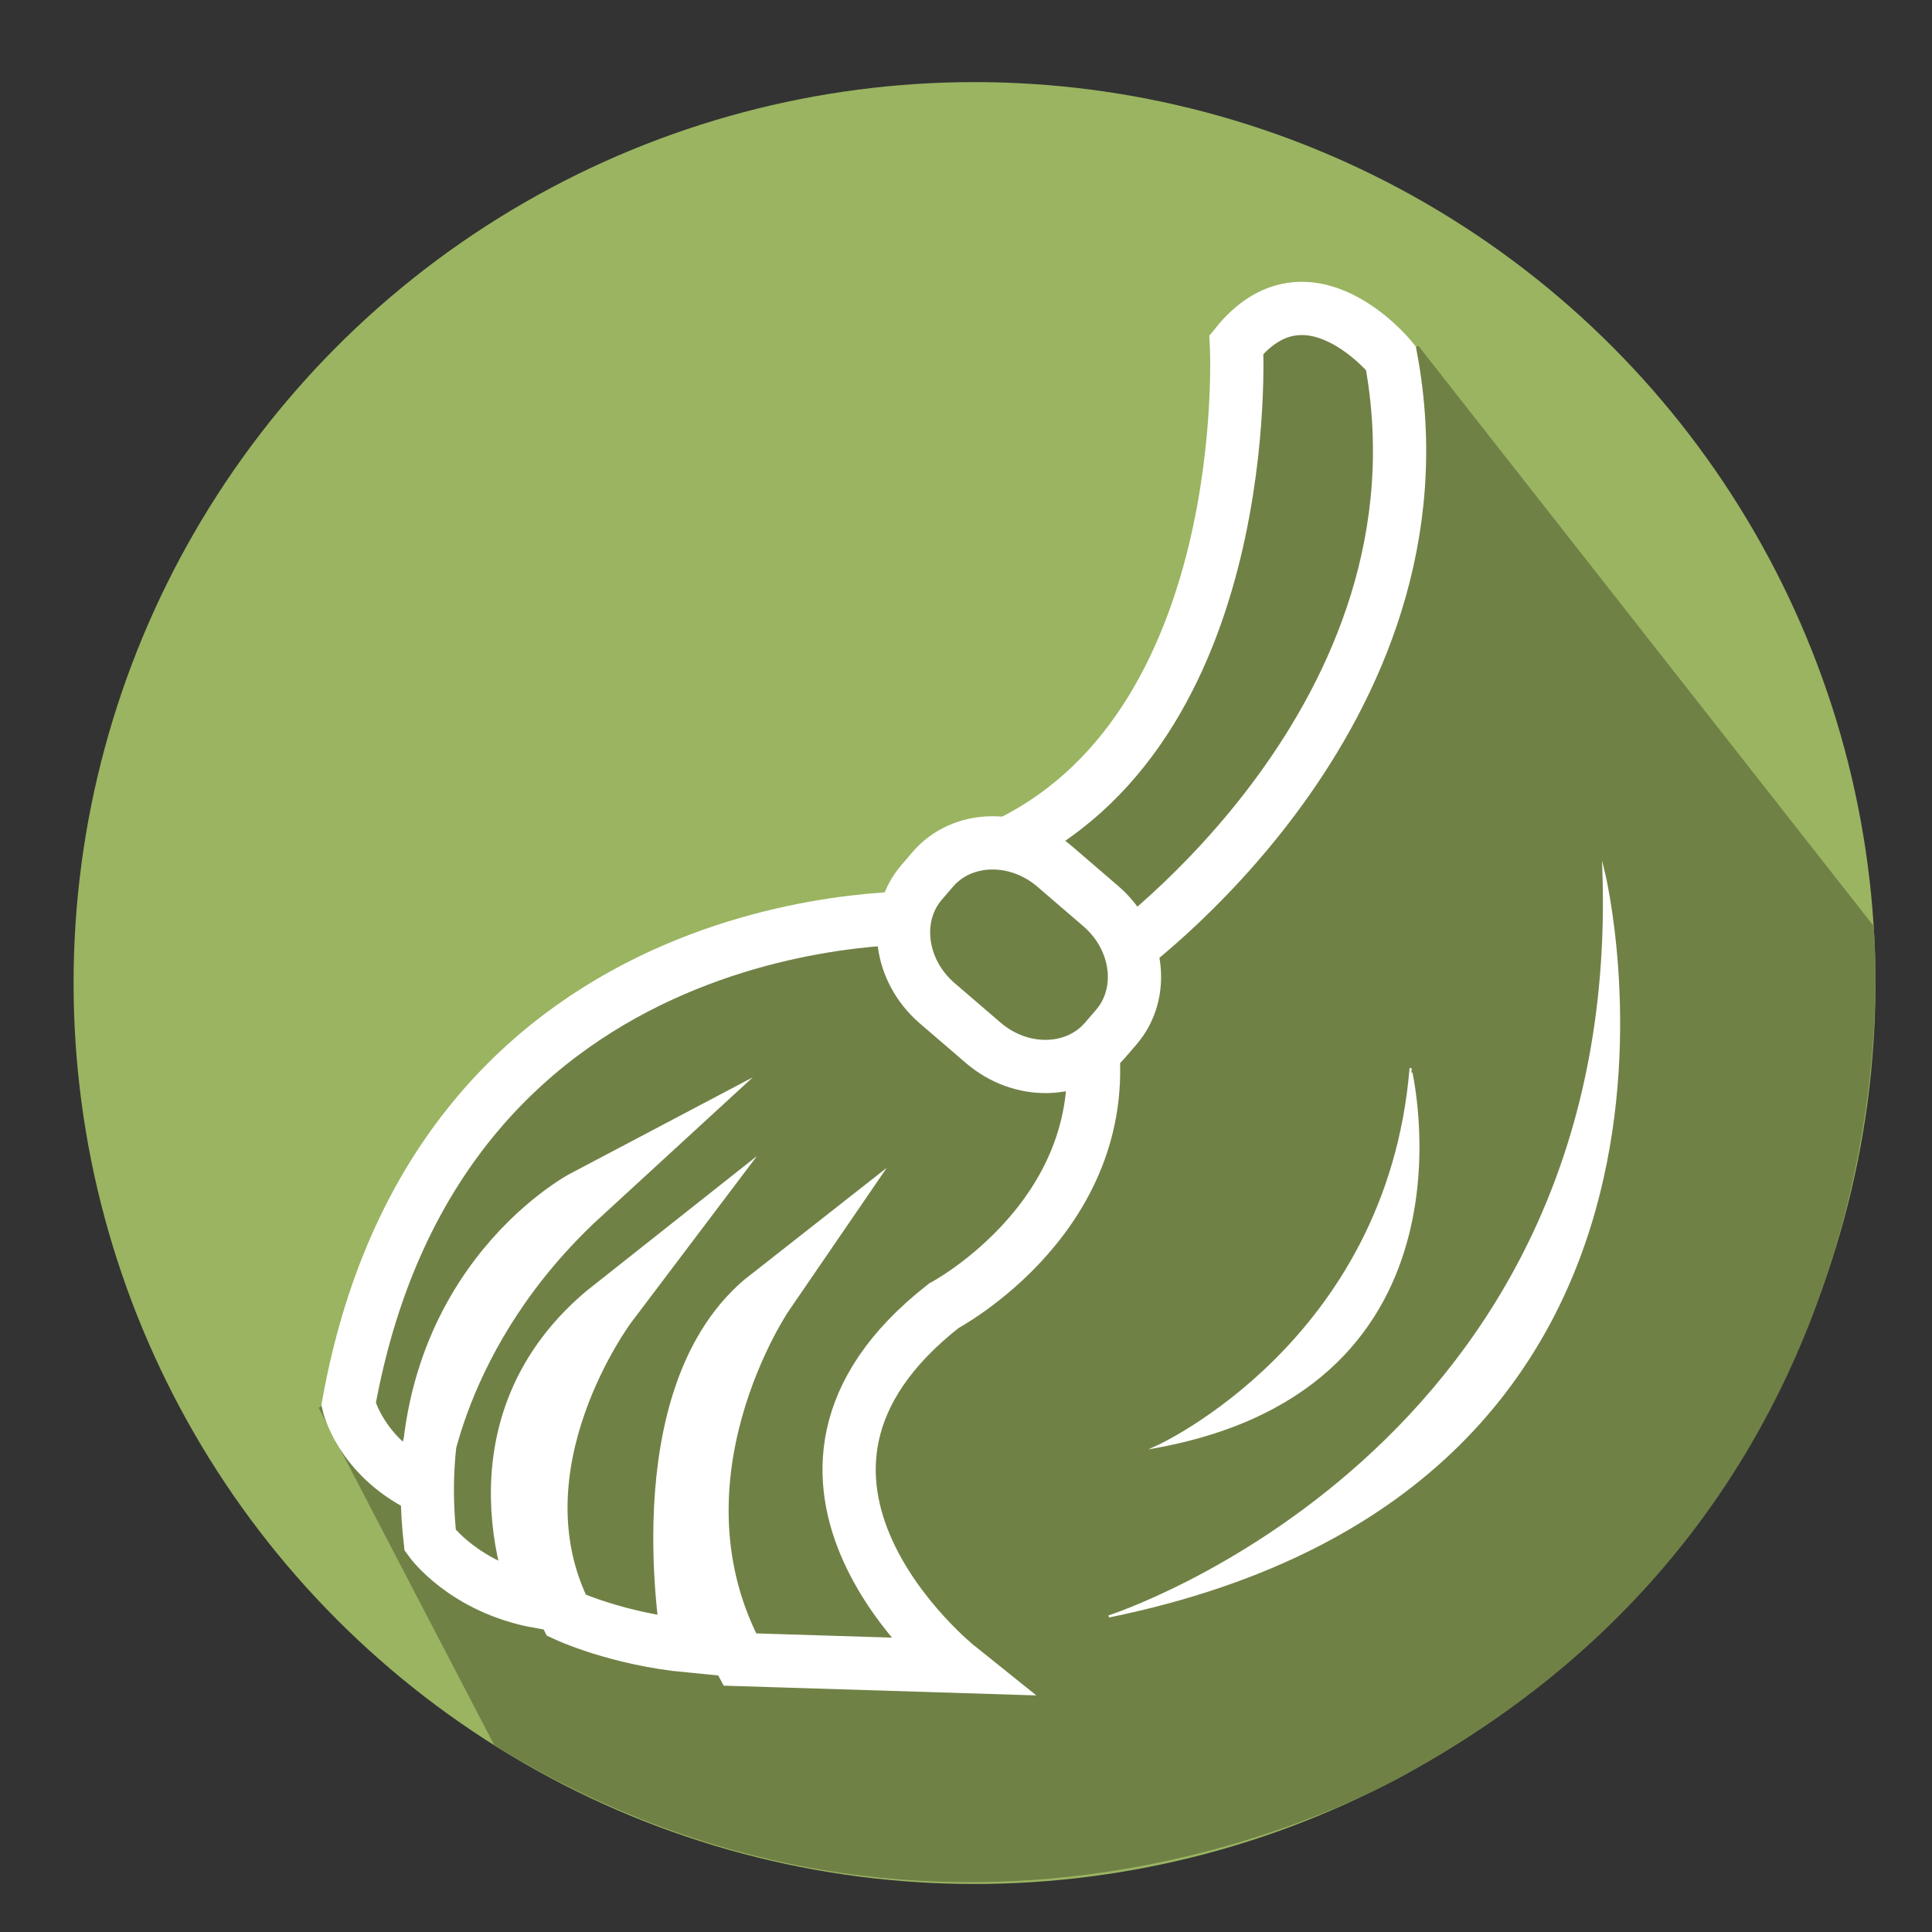
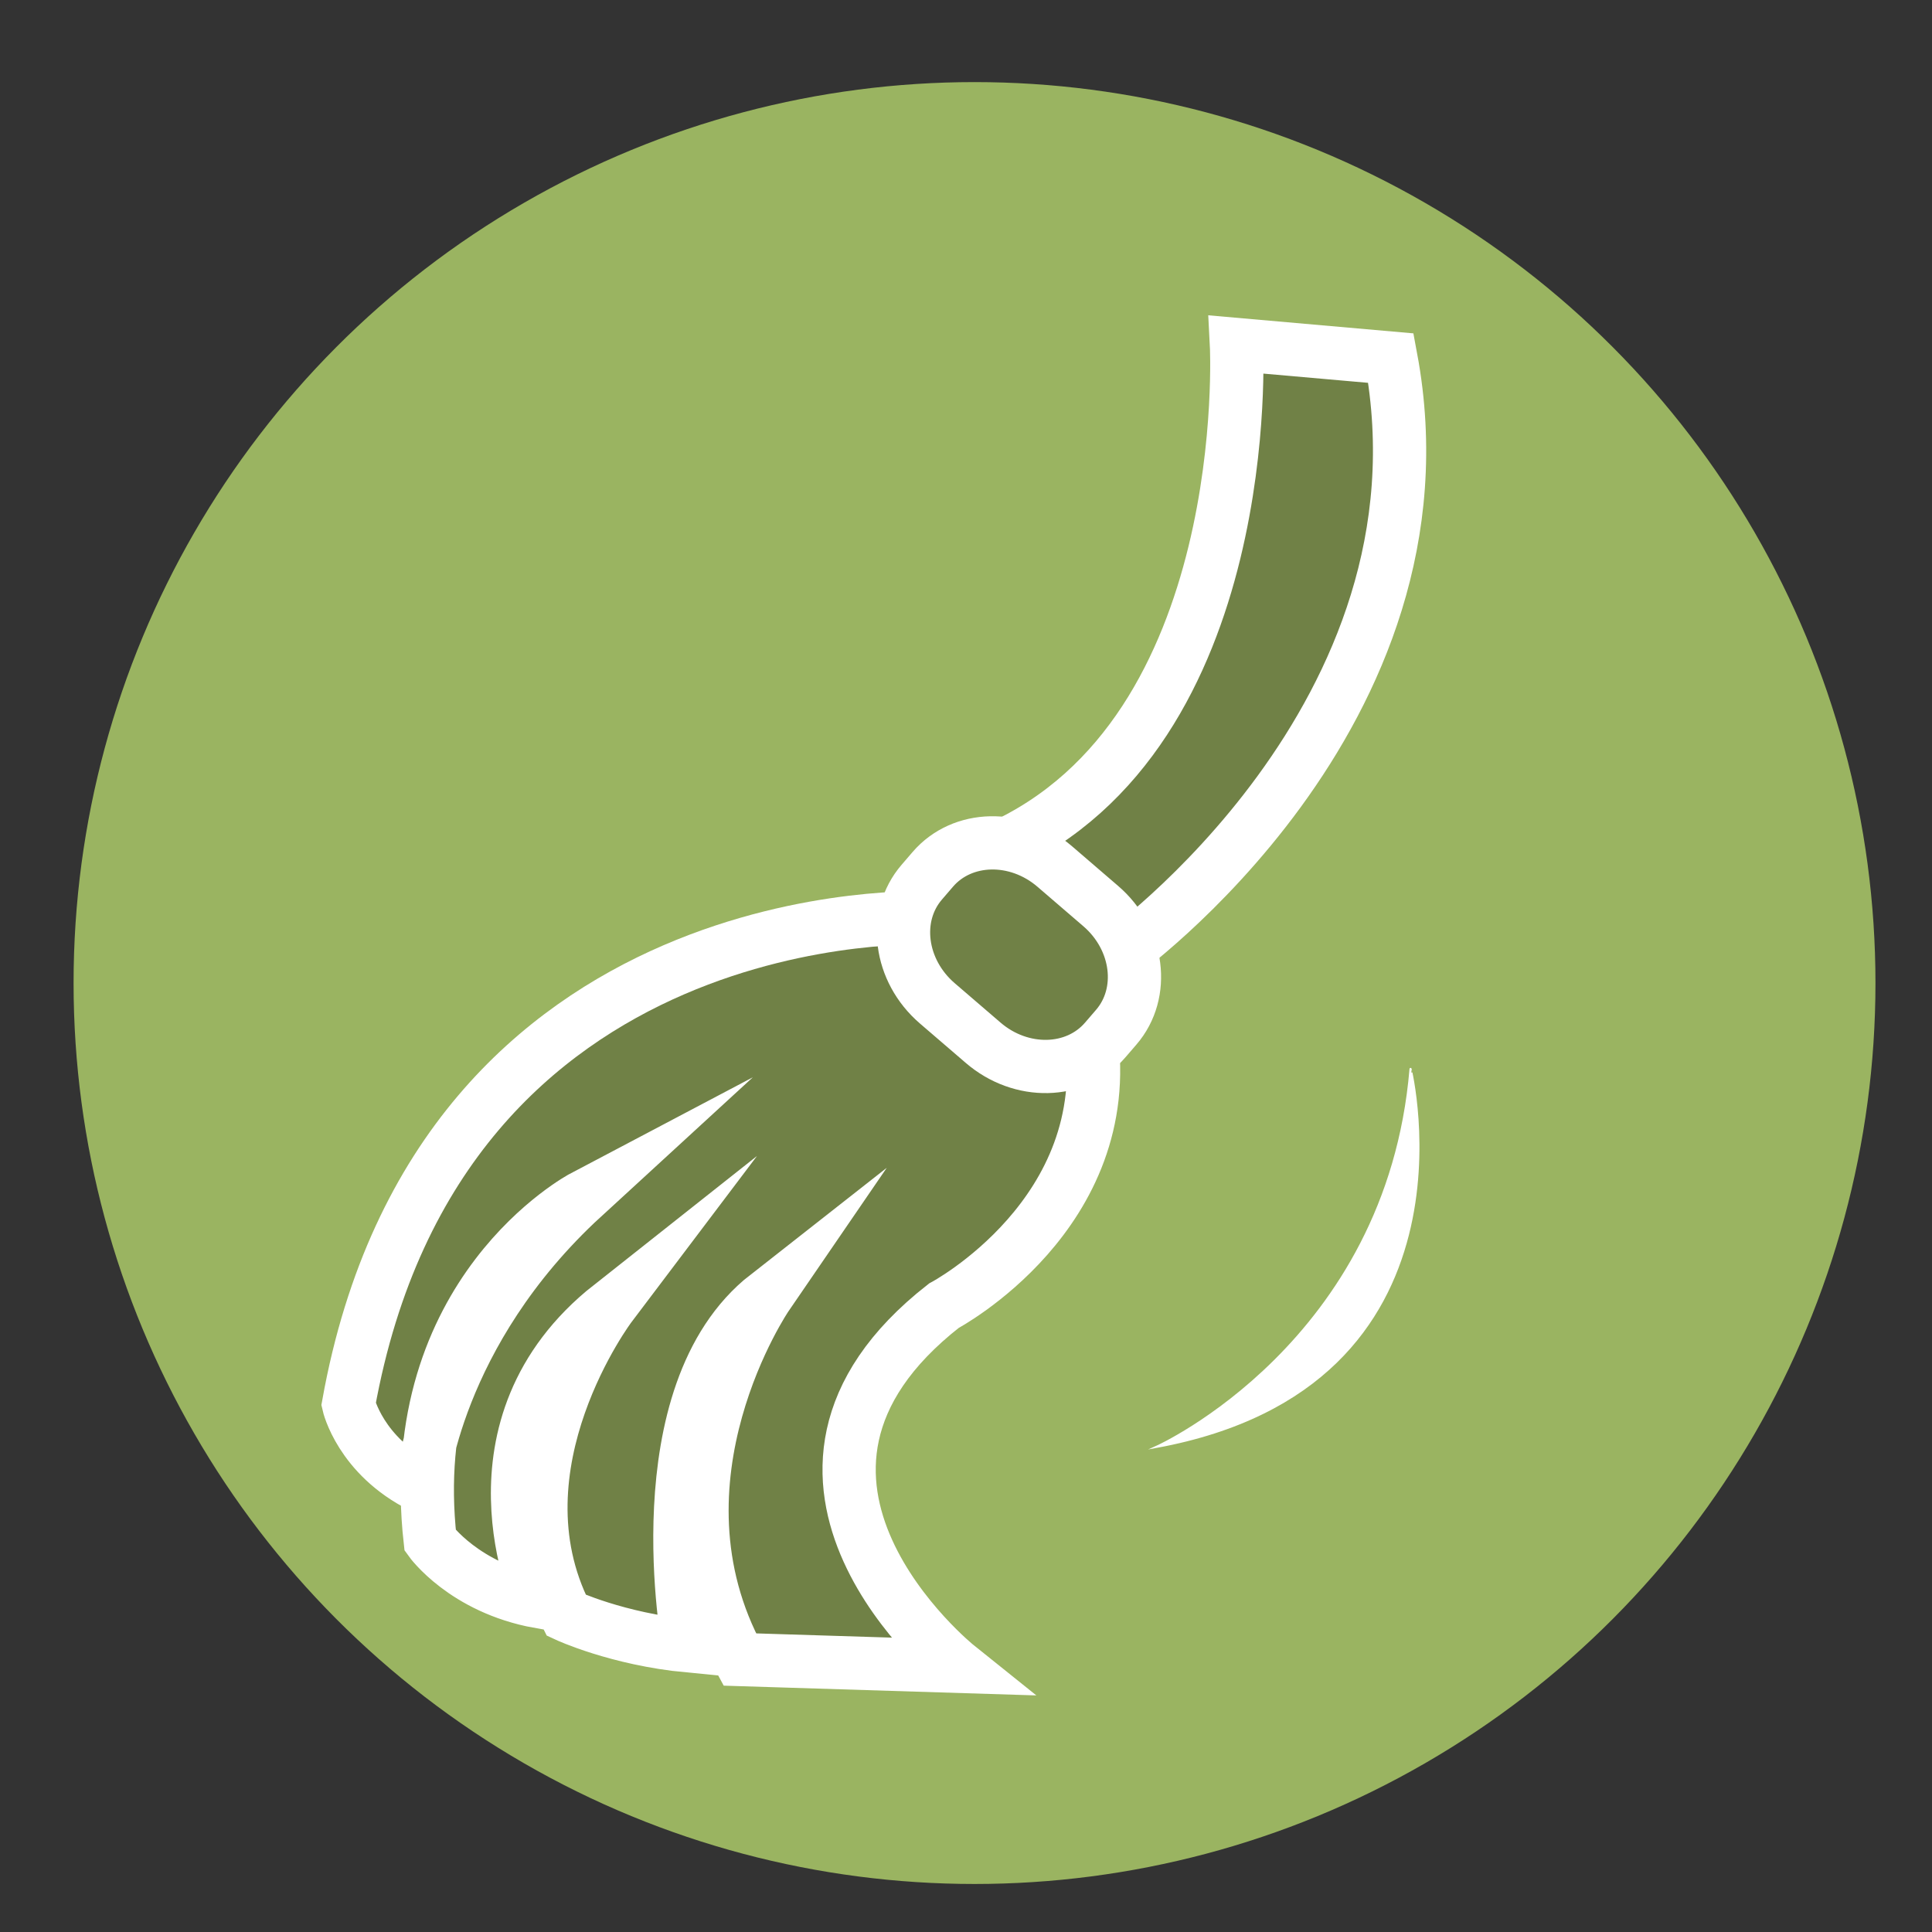
<svg xmlns="http://www.w3.org/2000/svg" version="1.1" id="katman_1" x="0px" y="0px" width="907.09px" height="907.09px" viewBox="0 0 907.09 907.09" style="enable-background:new 0 0 907.09 907.09;" xml:space="preserve">
  <rect x="0" y="0" width="907.09" height="907.09" fill="#333333" stroke="none" />
  <circle style="fill:#9AB461;" cx="457.545" cy="461.545" r="423.001" />
-   <path style="fill:#708146;" d="M665.952,162.373L879.62,434.687c0,0,27.47,260.313-215.598,396.093  c0,0-206.478,126.221-431.86-11.216L149.606,661l315.66-211.751l187.78-281.114" />
-   <path style="fill:#708146;stroke:#FFFFFF;stroke-width:25;stroke-miterlimit:10;" d="M580.52,161.749  c0,0,9.584,182.082-111.807,236.39l55.991,51.11c0,0,159.634-113.401,128.342-281.114  C653.046,168.135,614.06,120.218,580.52,161.749z" />
+   <path style="fill:#708146;stroke:#FFFFFF;stroke-width:25;stroke-miterlimit:10;" d="M580.52,161.749  c0,0,9.584,182.082-111.807,236.39l55.991,51.11c0,0,159.634-113.401,128.342-281.114  z" />
  <path style="fill:#708146;stroke:#FFFFFF;stroke-width:25;stroke-miterlimit:10;" d="M436.769,430.962  c0,0-230.004-11.181-273.127,228.407c0,0,5.469,24.168,34.217,38.542c0,0,6.141-71.911,75.991-136.017  c0,0-84.85,44.722-71.874,161.361c0,0,15.971,22.361,51.111,28.753c0,0-38.087-82.342,33.542-138.96  c0,0-56.63,74.951-20.762,145.351c0,0,23.956,11.177,57.496,14.375c0,0-22.358-118.196,36.739-164.516  c0,0-59.097,86.249-12.777,170.9l102.22,3.193c0,0-110.091-88.232-6.387-169.304c0,0,81.478-43.128,68.977-127.858L436.769,430.962z  " />
  <path style="fill:#FFFFFF;stroke:#FFFFFF;stroke-miterlimit:10;" d="M543.048,679.295c0,0,108.407-48.715,119.227-177.417  C662.274,501.878,698.578,650.581,543.048,679.295z" />
-   <path style="fill:#FFFFFF;stroke:#FFFFFF;stroke-miterlimit:10;" d="M520.596,758.927c0,0,241.289-77.246,232.244-350.164  C752.84,408.763,824.372,696.946,520.596,758.927z" />
  <path style="fill:#708146;stroke:#FFFFFF;stroke-width:25;stroke-miterlimit:10;" d="M518.891,488.303  c-13.803,16.05-39.462,16.619-57.297,1.273l-21.536-18.518c-17.836-15.348-21.104-40.803-7.298-56.852l5.206-6.053  c13.81-16.049,39.462-16.619,57.298-1.274l21.532,18.521c17.837,15.345,21.105,40.801,7.306,56.855L518.891,488.303z" />
</svg>